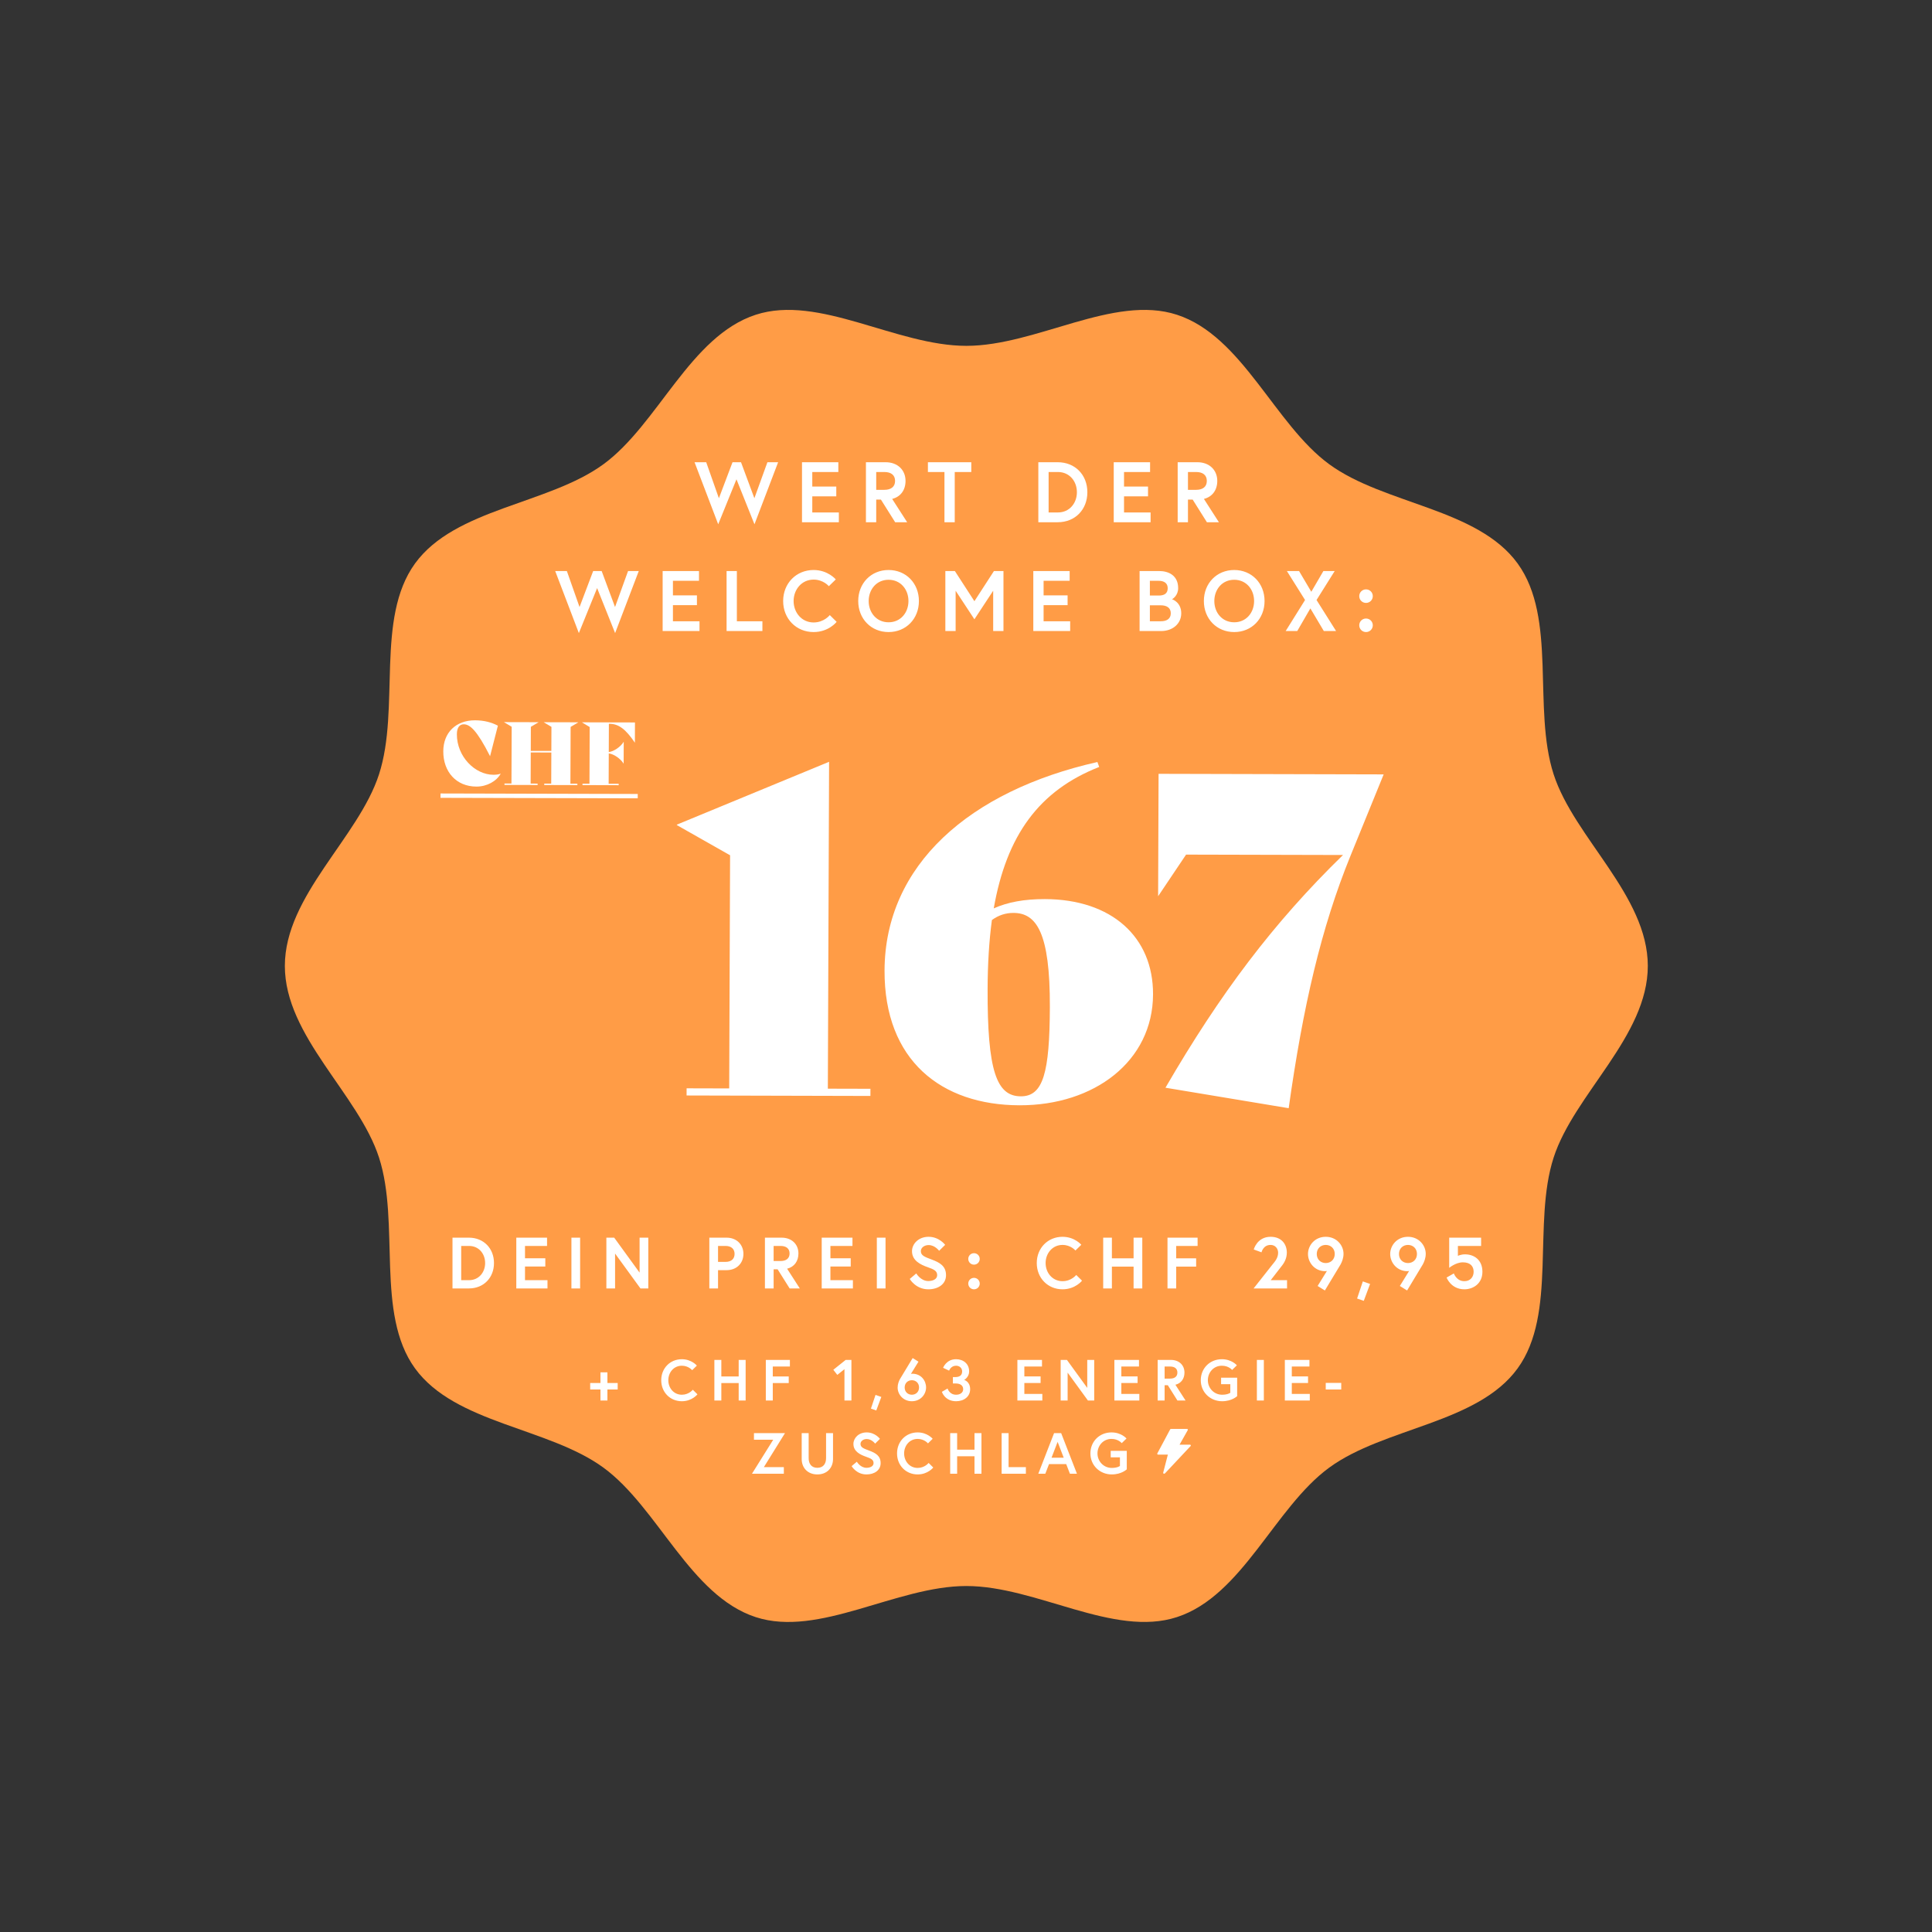
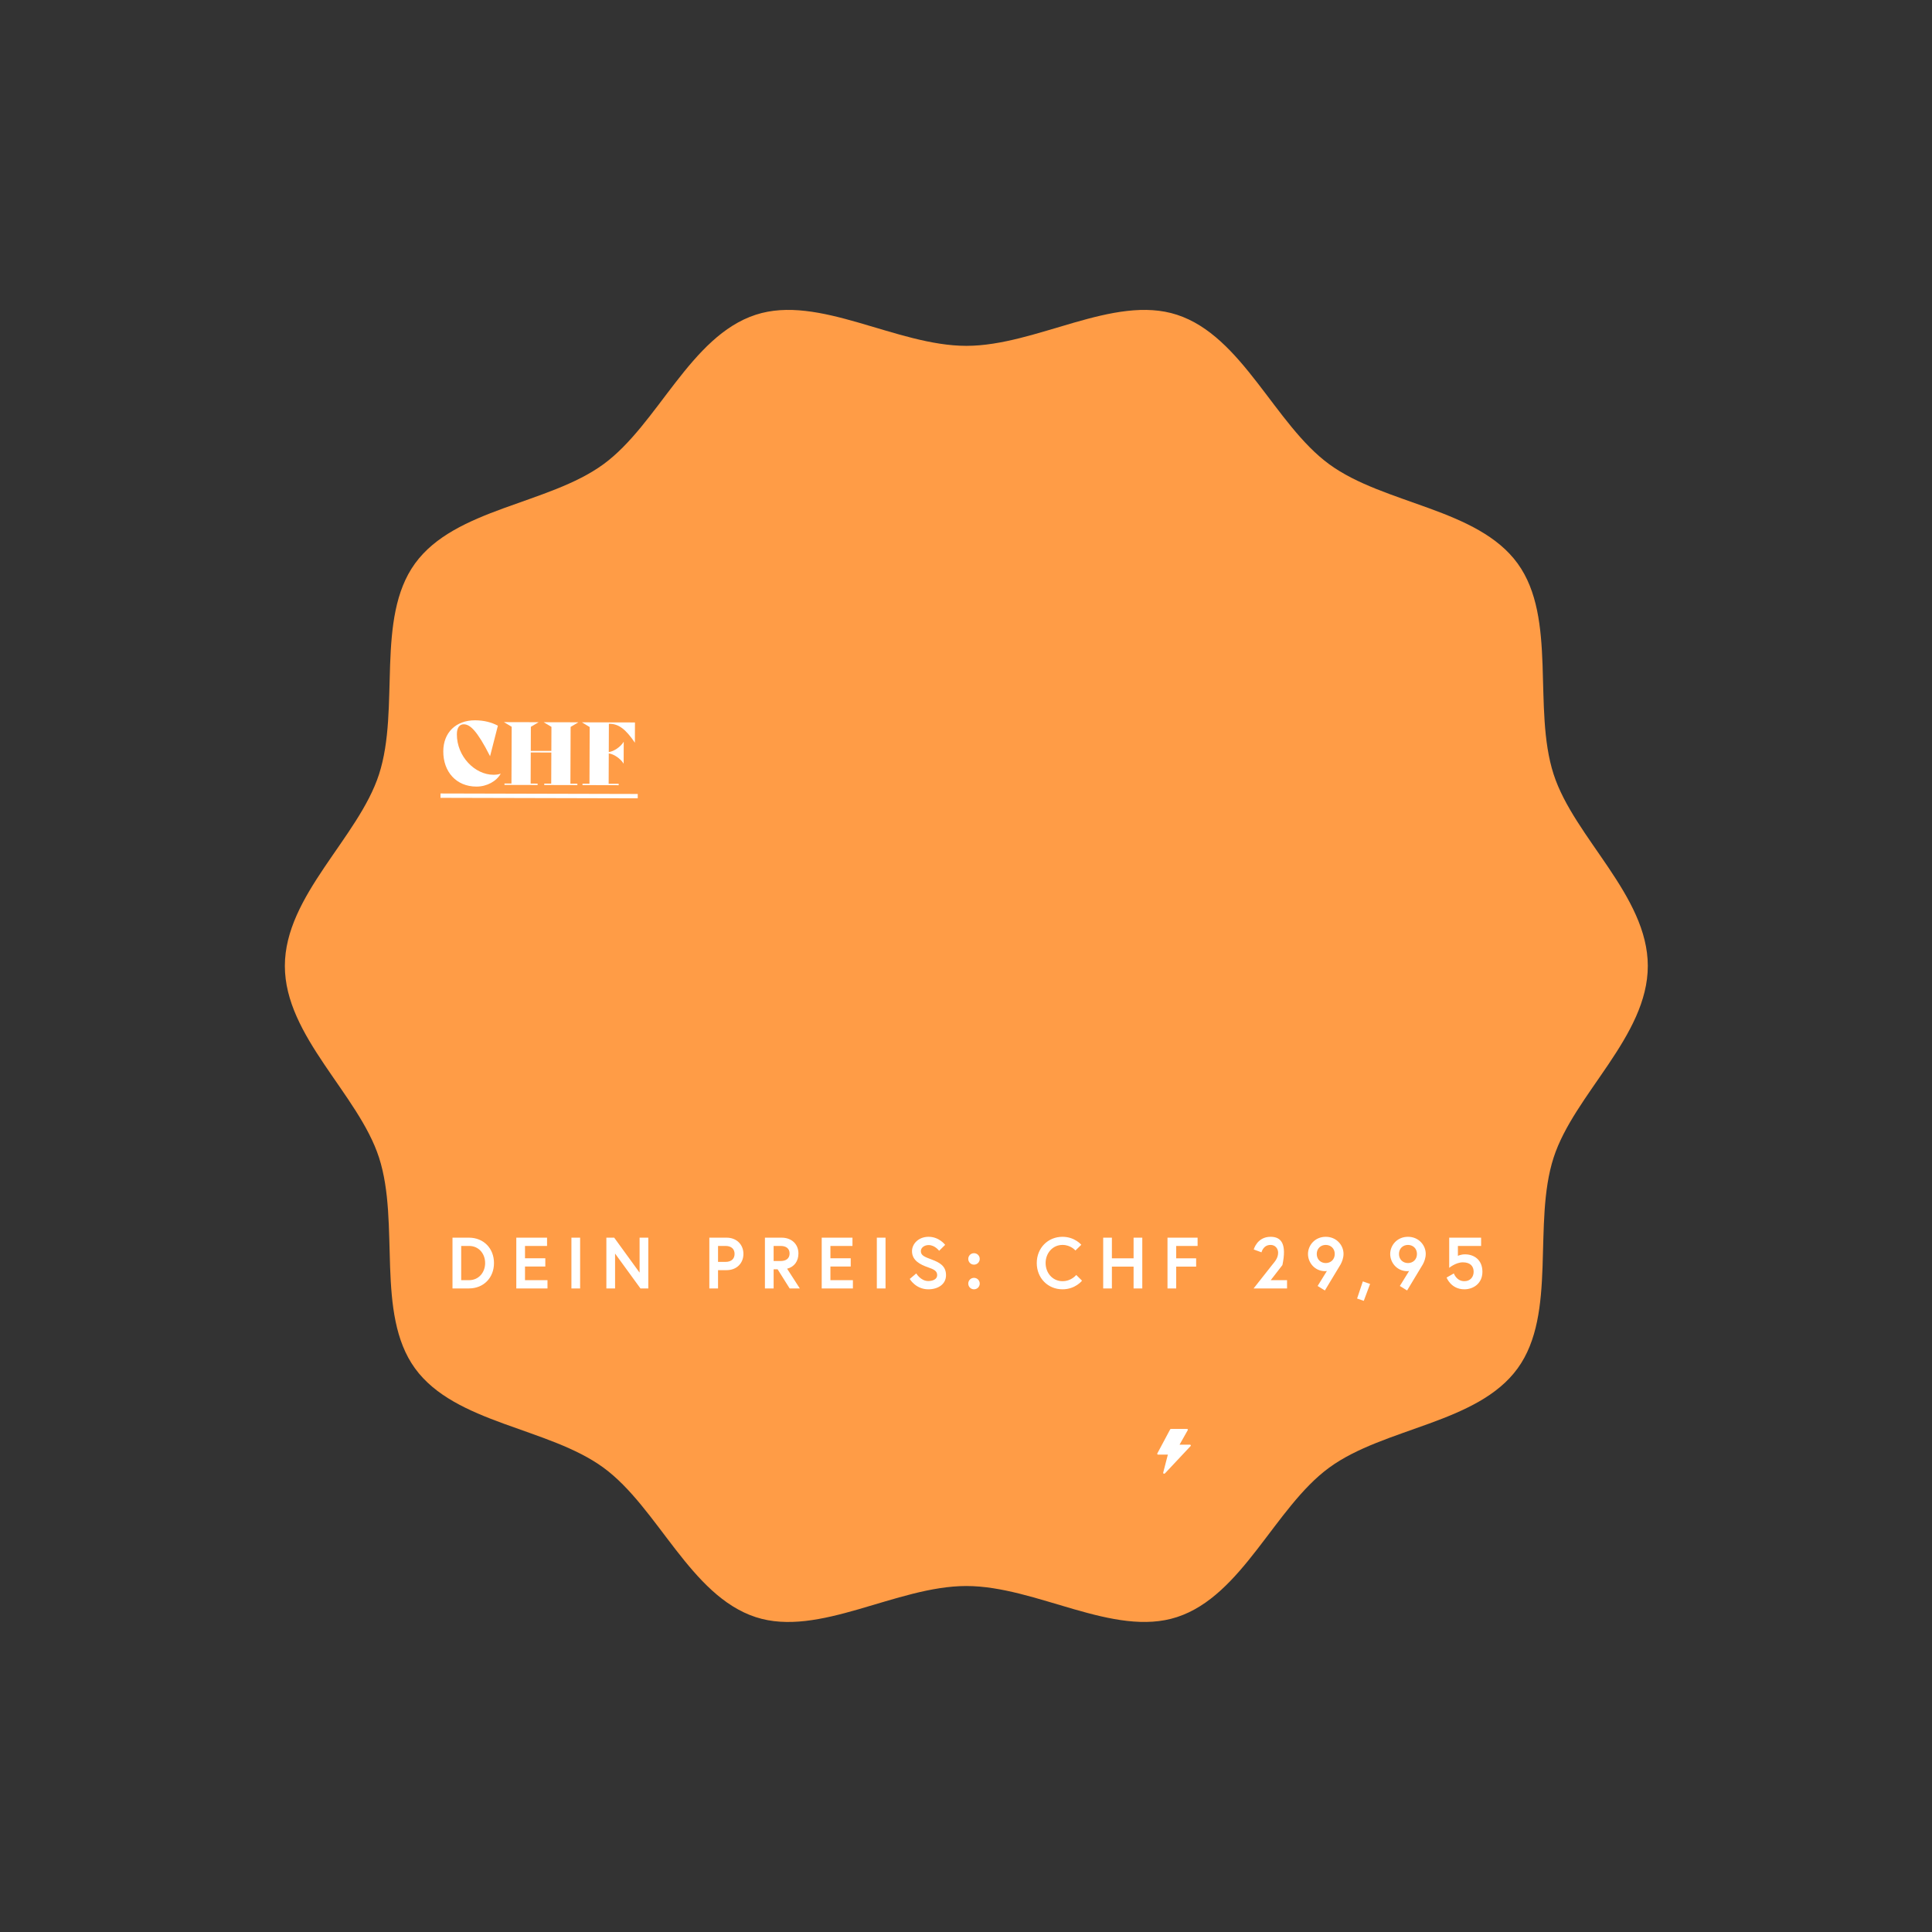
<svg xmlns="http://www.w3.org/2000/svg" width="2930" height="2930" viewBox="0 0 2930 2930" fill="none">
  <rect x="0" y="0" width="2930" height="2930" fill="#333333" stroke="none" />
  <path d="M2499 1464.91C2499 1358.2 2387.29 1270.51 2356.16 1174.22C2323.91 1074.41 2361.85 937.746 2301.66 854.669C2240.87 770.767 2099.34 765.088 2015.81 704.025C1933.1 643.572 1884.31 509.781 1784.94 477.356C1689.07 446.091 1571.74 524.497 1465.5 524.497C1359.26 524.497 1241.93 446.091 1146.06 477.356C1046.69 509.75 997.902 643.572 915.192 704.025C831.661 765.088 690.101 770.767 629.338 854.669C569.152 937.746 607.117 1074.41 574.836 1174.22C543.709 1270.54 432 1358.2 432 1464.91C432 1571.62 543.709 1659.31 574.836 1755.6C607.087 1855.41 569.152 1992.07 629.338 2075.15C690.132 2159.05 831.661 2164.73 915.192 2225.79C997.902 2286.25 1046.69 2420.04 1146.06 2452.46C1241.93 2483.73 1359.26 2405.29 1465.5 2405.29C1571.74 2405.29 1689.07 2483.7 1784.94 2452.43C1884.31 2420.04 1933.1 2286.22 2015.81 2225.76C2099.34 2164.7 2240.9 2159.02 2301.66 2075.12C2361.85 1992.04 2323.88 1855.38 2356.16 1755.57C2387.29 1659.31 2499 1571.65 2499 1464.91Z" fill="#FF9C46" />
-   <path d="M711.098 1877H686.238V1954H711.098C733.538 1954 749.158 1937.72 749.158 1915.5C749.158 1893.28 733.538 1877 711.098 1877ZM711.318 1941.46H699.438V1889.54H711.318C726.278 1889.54 735.738 1901.42 735.738 1915.5C735.738 1929.47 726.278 1941.46 711.318 1941.46ZM796.203 1889.54H829.643V1877H783.003V1954H830.303V1941.46H796.203V1920.78H827.003V1908.24H796.203V1889.54ZM866.592 1954H879.792V1877H866.592V1954ZM919.601 1877V1954H932.801V1901.09L971.301 1954H983.181V1877H969.981V1930.02L931.481 1877H919.601ZM1100.28 1913.74H1088.95V1889.54H1100.28C1109.3 1889.54 1114.03 1894.38 1114.03 1901.64C1114.03 1908.9 1109.3 1913.74 1100.28 1913.74ZM1075.75 1954H1088.95V1926.28H1101.93C1117.22 1926.28 1127.45 1915.72 1127.45 1901.64C1127.45 1887.56 1117.22 1877 1101.93 1877H1075.75V1954ZM1160.05 1954H1173.25V1924.96H1179.3L1197.56 1954H1212.96L1193.71 1924.08C1204.71 1921.33 1210.87 1912.53 1210.87 1900.98C1210.87 1886.9 1200.64 1877 1185.35 1877H1160.05V1954ZM1183.7 1912.42H1173.25V1889.54H1183.7C1192.17 1889.54 1197.45 1893.39 1197.45 1900.98C1197.45 1908.57 1192.17 1912.42 1183.7 1912.42ZM1259.38 1889.54H1292.82V1877H1246.18V1954H1293.48V1941.46H1259.38V1920.78H1290.18V1908.24H1259.38V1889.54ZM1329.77 1954H1342.97V1877H1329.77V1954ZM1421.28 1933.87C1421.28 1940.14 1414.46 1942.78 1407.86 1942.78C1396.2 1942.78 1389.6 1931.23 1389.6 1931.23L1379.7 1939.59C1379.7 1939.59 1388.61 1955.32 1407.86 1955.32C1422.38 1955.32 1434.7 1947.84 1434.7 1933.87C1434.7 1919.9 1424.91 1914.62 1413.14 1910.22C1402.58 1906.26 1396.53 1904.17 1396.53 1897.46C1396.53 1892.29 1401.7 1888.22 1408.3 1888.22C1417.87 1888.22 1424.25 1896.91 1424.25 1896.91L1433.38 1887.89C1433.38 1887.89 1424.36 1875.68 1408.3 1875.68C1392.79 1875.68 1383.11 1886.57 1383.11 1897.46C1383.11 1911.76 1395.87 1917.92 1407.2 1921.88C1416.33 1925.07 1421.28 1927.38 1421.28 1933.87ZM1468.44 1946.63C1468.44 1951.47 1472.29 1955.32 1477.13 1955.32C1481.97 1955.32 1485.82 1951.47 1485.82 1946.63C1485.82 1941.79 1481.97 1937.94 1477.13 1937.94C1472.29 1937.94 1468.44 1941.79 1468.44 1946.63ZM1468.44 1909.23C1468.44 1914.07 1472.29 1917.92 1477.13 1917.92C1481.97 1917.92 1485.82 1914.07 1485.82 1909.23C1485.82 1904.39 1481.97 1900.54 1477.13 1900.54C1472.29 1900.54 1468.44 1904.39 1468.44 1909.23ZM1611.37 1943C1596.19 1943 1585.74 1930.35 1585.74 1915.5C1585.74 1900.65 1596.19 1888 1611.37 1888C1624.02 1888 1630.95 1896.47 1630.95 1896.47L1639.86 1887.78C1639.86 1887.78 1629.85 1875.68 1611.37 1875.68C1589.15 1875.68 1572.32 1892.73 1572.32 1915.5C1572.32 1938.27 1589.15 1955.32 1611.37 1955.32C1630.84 1955.32 1640.96 1942.23 1640.96 1942.23L1632.16 1933.54C1632.16 1933.54 1624.9 1943 1611.37 1943ZM1719.15 1908.35H1686.26V1877H1673.06V1954H1686.26V1920.89H1719.15V1954H1732.35V1877H1719.15V1908.35ZM1783.78 1889.54H1816.23V1877H1770.58V1954H1783.78V1920.89H1814.03V1908.35H1783.78V1889.54ZM1901.18 1954H1951.89V1941.46H1927.14L1944.85 1918.58C1946.72 1916.05 1951.56 1909.23 1951.56 1899.66C1951.56 1886.9 1943.53 1875.68 1926.92 1875.68C1906.35 1875.68 1901.4 1894.93 1901.4 1894.93L1913.17 1899.22C1913.17 1899.22 1915.59 1888 1926.92 1888C1934.18 1888 1938.36 1893.72 1938.36 1899.88C1938.36 1908.57 1932.31 1914.4 1929.45 1918.14L1901.18 1954ZM1998.27 1950.26L2009.27 1957.08C2009.27 1957.08 2031.93 1919.68 2033.14 1917.48C2035.12 1913.74 2037.54 1908.13 2037.54 1901.53C2037.54 1888.66 2027.09 1875.68 2010.59 1875.68C1994.09 1875.68 1983.64 1888.66 1983.64 1901.75C1983.64 1914.84 1993.87 1927.82 2009.71 1927.82C2010.92 1927.82 2012.35 1927.49 2012.35 1927.49L1998.27 1950.26ZM2010.59 1915.5C2003 1915.5 1996.95 1910.11 1996.95 1901.75C1996.95 1893.39 2003 1888 2010.59 1888C2018.18 1888 2024.23 1893.39 2024.23 1901.75C2024.23 1910.11 2018.18 1915.5 2010.59 1915.5ZM2066.82 1943.33L2058.13 1969.29L2068.25 1972.81L2077.82 1947.18L2066.82 1943.33ZM2122.95 1950.26L2133.95 1957.08C2133.95 1957.08 2156.61 1919.68 2157.82 1917.48C2159.8 1913.74 2162.22 1908.13 2162.22 1901.53C2162.22 1888.66 2151.77 1875.68 2135.27 1875.68C2118.77 1875.68 2108.32 1888.66 2108.32 1901.75C2108.32 1914.84 2118.55 1927.82 2134.39 1927.82C2135.6 1927.82 2137.03 1927.49 2137.03 1927.49L2122.95 1950.26ZM2135.27 1915.5C2127.68 1915.5 2121.63 1910.11 2121.63 1901.75C2121.63 1893.39 2127.68 1888 2135.27 1888C2142.86 1888 2148.91 1893.39 2148.91 1901.75C2148.91 1910.11 2142.86 1915.5 2135.27 1915.5ZM2248.18 1928.7C2248.18 1910.66 2235.53 1902.3 2221.89 1902.3C2215.29 1902.3 2211 1904.61 2211 1904.61V1889.54H2246.2V1877H2197.8V1922.76C2197.8 1922.76 2207.81 1914.4 2218.48 1914.4C2229.92 1914.4 2234.87 1920.45 2234.87 1928.7C2234.87 1936.73 2229.7 1943 2220.79 1943C2208.8 1943 2204.84 1931.23 2204.84 1931.23L2193.84 1937.5C2193.84 1937.5 2200.44 1955.32 2220.79 1955.32C2234.1 1955.32 2248.18 1946.74 2248.18 1928.7Z" fill="white" />
-   <path d="M936.762 2097.42H921.186V2081.23H910.626V2097.42H895.05V2107.28H910.626V2124H921.186V2107.28H936.762V2097.42ZM1034.04 2115.2C1021.9 2115.2 1013.54 2105.08 1013.54 2093.2C1013.54 2081.32 1021.9 2071.2 1034.04 2071.2C1044.16 2071.2 1049.71 2077.98 1049.71 2077.98L1056.84 2071.02C1056.84 2071.02 1048.83 2061.34 1034.04 2061.34C1016.27 2061.34 1002.8 2074.98 1002.8 2093.2C1002.8 2111.42 1016.27 2125.06 1034.04 2125.06C1049.62 2125.06 1057.72 2114.58 1057.72 2114.58L1050.68 2107.63C1050.68 2107.63 1044.87 2115.2 1034.04 2115.2ZM1120.26 2087.48H1093.95V2062.4H1083.39V2124H1093.95V2097.51H1120.26V2124H1130.82V2062.4H1120.26V2087.48ZM1171.97 2072.43H1197.93V2062.4H1161.41V2124H1171.97V2097.51H1196.17V2087.48H1171.97V2072.43ZM1263.78 2077.36L1269.85 2085.1L1280.67 2076.48V2124H1291.23V2062.4H1282.52L1263.78 2077.36ZM1327.78 2115.46L1320.83 2136.23L1328.93 2139.05L1336.58 2118.54L1327.78 2115.46ZM1392.92 2065.04L1384.12 2059.58C1384.12 2059.58 1365.73 2089.86 1364.76 2091.62C1363.18 2094.52 1361.33 2099.1 1361.33 2104.38C1361.33 2114.67 1369.69 2125.06 1382.89 2125.06C1396.09 2125.06 1404.45 2114.67 1404.45 2104.2C1404.45 2093.73 1396.88 2083.34 1383.59 2083.34C1382.62 2083.34 1381.48 2083.61 1381.48 2083.61L1392.92 2065.04ZM1382.89 2093.2C1388.96 2093.2 1393.8 2097.51 1393.8 2104.2C1393.8 2110.89 1388.96 2115.2 1382.89 2115.2C1376.82 2115.2 1371.98 2110.89 1371.98 2104.2C1371.98 2097.51 1376.82 2093.2 1382.89 2093.2ZM1459.14 2079.82C1459.14 2086.07 1454.91 2088.45 1448.49 2088.45H1445.14V2098.13H1449.54C1455.09 2098.13 1460.72 2100.33 1460.72 2106.84C1460.72 2111.59 1456.67 2115.2 1449.98 2115.2C1439.78 2115.2 1437.05 2105.78 1437.05 2105.78L1428.42 2110.8C1428.42 2110.8 1432.82 2125.06 1449.98 2125.06C1461.95 2125.06 1471.28 2118.02 1471.28 2106.84C1471.28 2095.05 1462.22 2092.76 1462.22 2092.76C1462.22 2092.76 1469.78 2088.62 1469.78 2079.82C1469.78 2068.47 1461.16 2061.34 1449.9 2061.34C1435.02 2061.34 1430.27 2074.37 1430.27 2074.37L1439.42 2078.68C1439.42 2078.68 1441.89 2071.2 1449.9 2071.2C1455.35 2071.2 1459.14 2074.9 1459.14 2079.82ZM1553.49 2072.43H1580.25V2062.4H1542.93V2124H1580.77V2113.97H1553.49V2097.42H1578.13V2087.39H1553.49V2072.43ZM1608.57 2062.4V2124H1619.13V2081.67L1649.93 2124H1659.44V2062.4H1648.88V2104.82L1618.08 2062.4H1608.57ZM1700.59 2072.43H1727.34V2062.4H1690.03V2124H1727.87V2113.97H1700.59V2097.42H1725.23V2087.39H1700.59V2072.43ZM1755.66 2124H1766.22V2100.77H1771.06L1785.67 2124H1797.99L1782.59 2100.06C1791.39 2097.86 1796.32 2090.82 1796.32 2081.58C1796.32 2070.32 1788.14 2062.4 1775.9 2062.4H1755.66V2124ZM1774.58 2090.74H1766.22V2072.43H1774.58C1781.36 2072.43 1785.58 2075.51 1785.58 2081.58C1785.58 2087.66 1781.36 2090.74 1774.58 2090.74ZM1853.43 2115.2C1841.03 2115.2 1831.79 2105.08 1831.79 2093.2C1831.79 2081.32 1840.59 2071.2 1852.99 2071.2C1863.47 2071.2 1868.57 2077.62 1868.57 2077.62L1875.79 2070.58C1875.79 2070.58 1868.13 2061.34 1852.99 2061.34C1834.95 2061.34 1821.05 2074.98 1821.05 2093.2C1821.05 2111.42 1835.39 2125.06 1853.43 2125.06C1868.39 2125.06 1876.23 2117.31 1876.23 2117.31V2089.33H1851.85V2099.18H1865.84V2112.21C1865.84 2112.21 1862.23 2115.2 1853.43 2115.2ZM1906.14 2124H1916.7V2062.4H1906.14V2124ZM1959.1 2072.43H1985.85V2062.4H1948.54V2124H1986.38V2113.97H1959.1V2097.42H1983.74V2087.39H1959.1V2072.43ZM2010.57 2107.28H2034.07V2097.25H2010.57V2107.28ZM1143.43 2173.4V2183.43H1172.64L1140.43 2235H1188.75V2224.97H1158.47L1190.51 2173.4H1143.43ZM1252.78 2211.33C1252.78 2220.13 1248.29 2226.02 1239.58 2226.02C1230.78 2226.02 1226.38 2220.13 1226.38 2211.33C1226.38 2191 1226.38 2173.4 1226.38 2173.4H1215.82V2212.65C1215.82 2226.2 1225.06 2236.06 1239.58 2236.06C1254.1 2236.06 1263.34 2226.2 1263.34 2212.65V2173.4H1252.78C1252.78 2173.4 1252.78 2191 1252.78 2211.33ZM1324.81 2218.9C1324.81 2223.91 1319.35 2226.02 1314.07 2226.02C1304.74 2226.02 1299.46 2216.78 1299.46 2216.78L1291.54 2223.47C1291.54 2223.47 1298.67 2236.06 1314.07 2236.06C1325.69 2236.06 1335.54 2230.07 1335.54 2218.9C1335.54 2207.72 1327.71 2203.5 1318.3 2199.98C1309.85 2196.81 1305.01 2195.14 1305.01 2189.77C1305.01 2185.63 1309.14 2182.38 1314.42 2182.38C1322.08 2182.38 1327.18 2189.33 1327.18 2189.33L1334.49 2182.11C1334.49 2182.11 1327.27 2172.34 1314.42 2172.34C1302.02 2172.34 1294.27 2181.06 1294.27 2189.77C1294.27 2201.21 1304.48 2206.14 1313.54 2209.3C1320.85 2211.86 1324.81 2213.7 1324.81 2218.9ZM1391.66 2226.2C1379.52 2226.2 1371.16 2216.08 1371.16 2204.2C1371.16 2192.32 1379.52 2182.2 1391.66 2182.2C1401.78 2182.2 1407.33 2188.98 1407.33 2188.98L1414.46 2182.02C1414.46 2182.02 1406.45 2172.34 1391.66 2172.34C1373.89 2172.34 1360.42 2185.98 1360.42 2204.2C1360.42 2222.42 1373.89 2236.06 1391.66 2236.06C1407.24 2236.06 1415.34 2225.58 1415.34 2225.58L1408.3 2218.63C1408.3 2218.63 1402.49 2226.2 1391.66 2226.2ZM1477.88 2198.48H1451.57V2173.4H1441.01V2235H1451.57V2208.51H1477.88V2235H1488.44V2173.4H1477.88V2198.48ZM1519.03 2235H1555.81V2224.97H1529.59V2173.4H1519.03V2235ZM1574.64 2235H1585.29L1590.92 2220.39H1616.97L1622.6 2235H1633.25L1609.31 2173.4H1598.58L1574.64 2235ZM1603.95 2186.69L1613.19 2210.71H1594.71L1603.95 2186.69ZM1686.04 2226.2C1673.64 2226.2 1664.4 2216.08 1664.4 2204.2C1664.4 2192.32 1673.2 2182.2 1685.6 2182.2C1696.08 2182.2 1701.18 2188.62 1701.18 2188.62L1708.4 2181.58C1708.4 2181.58 1700.74 2172.34 1685.6 2172.34C1667.56 2172.34 1653.66 2185.98 1653.66 2204.2C1653.66 2222.42 1668 2236.06 1686.04 2236.06C1701 2236.06 1708.84 2228.31 1708.84 2228.31V2200.33H1684.46V2210.18H1698.45V2223.21C1698.45 2223.21 1694.84 2226.2 1686.04 2226.2ZM1777.99 2195.05H1787.32V2173.4H1777.99V2195.05Z" fill="white" />
+   <path d="M711.098 1877H686.238V1954H711.098C733.538 1954 749.158 1937.72 749.158 1915.5C749.158 1893.28 733.538 1877 711.098 1877ZM711.318 1941.46H699.438V1889.54H711.318C726.278 1889.54 735.738 1901.42 735.738 1915.5C735.738 1929.47 726.278 1941.46 711.318 1941.46ZM796.203 1889.54H829.643V1877H783.003V1954H830.303V1941.46H796.203V1920.78H827.003V1908.24H796.203V1889.54ZM866.592 1954H879.792V1877H866.592V1954ZM919.601 1877V1954H932.801V1901.09L971.301 1954H983.181V1877H969.981V1930.02L931.481 1877H919.601ZM1100.28 1913.74H1088.95V1889.54H1100.28C1109.3 1889.54 1114.03 1894.38 1114.03 1901.64C1114.03 1908.9 1109.3 1913.74 1100.28 1913.74ZM1075.75 1954H1088.95V1926.28H1101.93C1117.22 1926.28 1127.45 1915.72 1127.45 1901.64C1127.45 1887.56 1117.22 1877 1101.93 1877H1075.75V1954ZM1160.05 1954H1173.25V1924.96H1179.3L1197.56 1954H1212.96L1193.71 1924.08C1204.71 1921.33 1210.87 1912.53 1210.87 1900.98C1210.87 1886.9 1200.64 1877 1185.35 1877H1160.05V1954ZM1183.7 1912.42H1173.25V1889.54H1183.7C1192.17 1889.54 1197.45 1893.39 1197.45 1900.98C1197.45 1908.57 1192.17 1912.42 1183.7 1912.42ZM1259.38 1889.54H1292.82V1877H1246.18V1954H1293.48V1941.46H1259.38V1920.78H1290.18V1908.24H1259.38V1889.54ZM1329.77 1954H1342.97V1877H1329.77V1954ZM1421.28 1933.87C1421.28 1940.14 1414.46 1942.78 1407.86 1942.78C1396.2 1942.78 1389.6 1931.23 1389.6 1931.23L1379.7 1939.59C1379.7 1939.59 1388.61 1955.32 1407.86 1955.32C1422.38 1955.32 1434.7 1947.84 1434.7 1933.87C1434.7 1919.9 1424.91 1914.62 1413.14 1910.22C1402.58 1906.26 1396.53 1904.17 1396.53 1897.46C1396.53 1892.29 1401.7 1888.22 1408.3 1888.22C1417.87 1888.22 1424.25 1896.91 1424.25 1896.91L1433.38 1887.89C1433.38 1887.89 1424.36 1875.68 1408.3 1875.68C1392.79 1875.68 1383.11 1886.57 1383.11 1897.46C1383.11 1911.76 1395.87 1917.92 1407.2 1921.88C1416.33 1925.07 1421.28 1927.38 1421.28 1933.87ZM1468.44 1946.63C1468.44 1951.47 1472.29 1955.32 1477.13 1955.32C1481.97 1955.32 1485.82 1951.47 1485.82 1946.63C1485.82 1941.79 1481.97 1937.94 1477.13 1937.94C1472.29 1937.94 1468.44 1941.79 1468.44 1946.63ZM1468.44 1909.23C1468.44 1914.07 1472.29 1917.92 1477.13 1917.92C1481.97 1917.92 1485.82 1914.07 1485.82 1909.23C1485.82 1904.39 1481.97 1900.54 1477.13 1900.54C1472.29 1900.54 1468.44 1904.39 1468.44 1909.23ZM1611.37 1943C1596.19 1943 1585.74 1930.35 1585.74 1915.5C1585.74 1900.65 1596.19 1888 1611.37 1888C1624.02 1888 1630.95 1896.47 1630.95 1896.47L1639.86 1887.78C1639.86 1887.78 1629.85 1875.68 1611.37 1875.68C1589.15 1875.68 1572.32 1892.73 1572.32 1915.5C1572.32 1938.27 1589.15 1955.32 1611.37 1955.32C1630.84 1955.32 1640.96 1942.23 1640.96 1942.23L1632.16 1933.54C1632.16 1933.54 1624.9 1943 1611.37 1943ZM1719.15 1908.35H1686.26V1877H1673.06V1954H1686.26V1920.89H1719.15V1954H1732.35V1877H1719.15V1908.35ZM1783.78 1889.54H1816.23V1877H1770.58V1954H1783.78V1920.89H1814.03V1908.35H1783.78V1889.54ZM1901.18 1954H1951.89V1941.46H1927.14L1944.85 1918.58C1951.56 1886.9 1943.53 1875.68 1926.92 1875.68C1906.35 1875.68 1901.4 1894.93 1901.4 1894.93L1913.17 1899.22C1913.17 1899.22 1915.59 1888 1926.92 1888C1934.18 1888 1938.36 1893.72 1938.36 1899.88C1938.36 1908.57 1932.31 1914.4 1929.45 1918.14L1901.18 1954ZM1998.27 1950.26L2009.27 1957.08C2009.27 1957.08 2031.93 1919.68 2033.14 1917.48C2035.12 1913.74 2037.54 1908.13 2037.54 1901.53C2037.54 1888.66 2027.09 1875.68 2010.59 1875.68C1994.09 1875.68 1983.64 1888.66 1983.64 1901.75C1983.64 1914.84 1993.87 1927.82 2009.71 1927.82C2010.92 1927.82 2012.35 1927.49 2012.35 1927.49L1998.27 1950.26ZM2010.59 1915.5C2003 1915.5 1996.95 1910.11 1996.95 1901.75C1996.95 1893.39 2003 1888 2010.59 1888C2018.18 1888 2024.23 1893.39 2024.23 1901.75C2024.23 1910.11 2018.18 1915.5 2010.59 1915.5ZM2066.82 1943.33L2058.13 1969.29L2068.25 1972.81L2077.82 1947.18L2066.82 1943.33ZM2122.95 1950.26L2133.95 1957.08C2133.95 1957.08 2156.61 1919.68 2157.82 1917.48C2159.8 1913.74 2162.22 1908.13 2162.22 1901.53C2162.22 1888.66 2151.77 1875.68 2135.27 1875.68C2118.77 1875.68 2108.32 1888.66 2108.32 1901.75C2108.32 1914.84 2118.55 1927.82 2134.39 1927.82C2135.6 1927.82 2137.03 1927.49 2137.03 1927.49L2122.95 1950.26ZM2135.27 1915.5C2127.68 1915.5 2121.63 1910.11 2121.63 1901.75C2121.63 1893.39 2127.68 1888 2135.27 1888C2142.86 1888 2148.91 1893.39 2148.91 1901.75C2148.91 1910.11 2142.86 1915.5 2135.27 1915.5ZM2248.18 1928.7C2248.18 1910.66 2235.53 1902.3 2221.89 1902.3C2215.29 1902.3 2211 1904.61 2211 1904.61V1889.54H2246.2V1877H2197.8V1922.76C2197.8 1922.76 2207.81 1914.4 2218.48 1914.4C2229.92 1914.4 2234.87 1920.45 2234.87 1928.7C2234.87 1936.73 2229.7 1943 2220.79 1943C2208.8 1943 2204.84 1931.23 2204.84 1931.23L2193.84 1937.5C2193.84 1937.5 2200.44 1955.32 2220.79 1955.32C2234.1 1955.32 2248.18 1946.74 2248.18 1928.7Z" fill="white" />
  <path d="M1805.85 2191.64C1805.73 2191.42 1805.54 2191.25 1805.3 2191.12C1805.06 2190.99 1804.78 2190.93 1804.5 2190.93H1788.87L1801.36 2168.8C1801.46 2168.61 1801.51 2168.39 1801.5 2168.18C1801.48 2167.97 1801.4 2167.76 1801.27 2167.59C1801.13 2167.41 1800.95 2167.26 1800.72 2167.16C1800.5 2167.05 1800.25 2167 1800 2167H1776C1775.71 2167 1775.43 2167.07 1775.18 2167.2C1774.94 2167.33 1774.75 2167.52 1774.63 2167.74L1755.13 2204.27C1755.03 2204.46 1754.99 2204.67 1755 2204.88C1755.02 2205.09 1755.1 2205.29 1755.24 2205.47C1755.38 2205.64 1755.56 2205.79 1755.78 2205.89C1756 2205.99 1756.25 2206.04 1756.5 2206.04H1771.14L1764.03 2233.48C1763.96 2233.76 1764 2234.05 1764.15 2234.3C1764.3 2234.56 1764.55 2234.76 1764.86 2234.89C1765.17 2235.01 1765.51 2235.04 1765.84 2234.97C1766.17 2234.91 1766.47 2234.75 1766.68 2234.53L1805.68 2192.97C1805.85 2192.78 1805.96 2192.56 1805.99 2192.32C1806.02 2192.09 1805.97 2191.85 1805.85 2191.64Z" fill="white" />
-   <path d="M1180.08 701H1163.83L1144.07 755.6L1123.79 701H1110.92L1090.25 755.6L1071.01 701H1053.33L1089.21 795.12L1116.9 726.87L1144.2 795.12L1180.08 701ZM1231.88 715.82H1271.4V701H1216.28V792H1272.18V777.18H1231.88V752.74H1268.28V737.92H1231.88V715.82ZM1313.24 792H1328.84V757.68H1335.99L1357.57 792H1375.77L1353.02 756.64C1366.02 753.39 1373.3 742.99 1373.3 729.34C1373.3 712.7 1361.21 701 1343.14 701H1313.24V792ZM1341.19 742.86H1328.84V715.82H1341.19C1351.2 715.82 1357.44 720.37 1357.44 729.34C1357.44 738.31 1351.2 742.86 1341.19 742.86ZM1432.32 792H1447.92V715.82H1473.01V701H1407.23V715.82H1432.32V792ZM1604.07 701H1574.69V792H1604.07C1630.59 792 1649.05 772.76 1649.05 746.5C1649.05 720.24 1630.59 701 1604.07 701ZM1604.33 777.18H1590.29V715.82H1604.33C1622.01 715.82 1633.19 729.86 1633.19 746.5C1633.19 763.01 1622.01 777.18 1604.33 777.18ZM1704.65 715.82H1744.17V701H1689.05V792H1744.95V777.18H1704.65V752.74H1741.05V737.92H1704.65V715.82ZM1786.02 792H1801.62V757.68H1808.77L1830.35 792H1848.55L1825.8 756.64C1838.8 753.39 1846.08 742.99 1846.08 729.34C1846.08 712.7 1833.99 701 1815.92 701H1786.02V792ZM1813.97 742.86H1801.62V715.82H1813.97C1823.98 715.82 1830.22 720.37 1830.22 729.34C1830.22 738.31 1823.98 742.86 1813.97 742.86ZM968.745 866H952.495L932.735 920.6L912.455 866H899.585L878.915 920.6L859.675 866H841.995L877.875 960.12L905.565 891.87L932.865 960.12L968.745 866ZM1020.54 880.82H1060.06V866H1004.94V957H1060.84V942.18H1020.54V917.74H1056.94V902.92H1020.54V880.82ZM1101.9 957H1156.24V942.18H1117.5V866H1101.9V957ZM1233.85 944C1215.91 944 1203.56 929.05 1203.56 911.5C1203.56 893.95 1215.91 879 1233.85 879C1248.8 879 1256.99 889.01 1256.99 889.01L1267.52 878.74C1267.52 878.74 1255.69 864.44 1233.85 864.44C1207.59 864.44 1187.7 884.59 1187.7 911.5C1187.7 938.41 1207.59 958.56 1233.85 958.56C1256.86 958.56 1268.82 943.09 1268.82 943.09L1258.42 932.82C1258.42 932.82 1249.84 944 1233.85 944ZM1347.57 864.44C1321.05 864.44 1301.55 884.59 1301.55 911.5C1301.55 938.41 1321.05 958.56 1347.57 958.56C1374.09 958.56 1393.59 938.41 1393.59 911.5C1393.59 884.59 1374.09 864.44 1347.57 864.44ZM1347.57 943.74C1329.24 943.74 1317.41 929.05 1317.41 911.5C1317.41 893.95 1329.24 879.26 1347.57 879.26C1365.9 879.26 1377.73 893.95 1377.73 911.5C1377.73 929.05 1365.9 943.74 1347.57 943.74ZM1433.68 866V957H1449.28V895.9L1477.75 939.19L1506.22 895.9V957H1521.82V866H1507.39L1477.75 911.76L1448.11 866H1433.68ZM1582.68 880.82H1622.2V866H1567.08V957H1622.98V942.18H1582.68V917.74H1619.08V902.92H1582.68V880.82ZM1728.26 957H1761.02C1778.18 957 1791.44 946.08 1791.44 930.09C1791.44 913.71 1778.57 909.03 1777.27 908.77C1778.57 908.38 1786.76 903.05 1786.76 892C1786.76 872.89 1772.59 866 1757.77 866H1728.26V957ZM1760.5 942.18H1743.86V918H1760.5C1769.08 918 1775.58 921.51 1775.58 930.09C1775.58 938.67 1769.08 942.18 1760.5 942.18ZM1743.86 903.18V880.82H1757.25C1764.92 880.82 1770.9 884.07 1770.9 892C1770.9 899.93 1765.96 903.18 1757.25 903.18H1743.86ZM1871.76 864.44C1845.24 864.44 1825.74 884.59 1825.74 911.5C1825.74 938.41 1845.24 958.56 1871.76 958.56C1898.28 958.56 1917.78 938.41 1917.78 911.5C1917.78 884.59 1898.28 864.44 1871.76 864.44ZM1871.76 943.74C1853.43 943.74 1841.6 929.05 1841.6 911.5C1841.6 893.95 1853.43 879.26 1871.76 879.26C1890.09 879.26 1901.92 893.95 1901.92 911.5C1901.92 929.05 1890.09 943.74 1871.76 943.74ZM2007.66 957H2026.25L1996.61 909.94L2024.17 866H2007.01L1988.68 897.46L1970.09 866H1951.63L1979.19 909.94L1949.81 957H1967.36L1987.25 922.68L2007.66 957ZM2061.39 948.29C2061.39 954.01 2065.94 958.56 2071.66 958.56C2077.38 958.56 2081.93 954.01 2081.93 948.29C2081.93 942.57 2077.38 938.02 2071.66 938.02C2065.94 938.02 2061.39 942.57 2061.39 948.29ZM2061.39 904.09C2061.39 909.81 2065.94 914.36 2071.66 914.36C2077.38 914.36 2081.93 909.81 2081.93 904.09C2081.93 898.37 2077.38 893.82 2071.66 893.82C2065.94 893.82 2061.39 898.37 2061.39 904.09Z" fill="white" />
-   <path d="M1041.24 1661.38L1041.28 1650.5L1105.88 1650.67L1107.22 1297.07L1026.48 1251.31L1026.48 1250.63L1257.36 1155.32L1255.48 1651.04L1320.08 1651.2L1320.04 1662.08L1041.24 1661.38ZM1584.64 1363.53C1685.96 1363.79 1748.99 1421.06 1748.66 1508.1C1748.27 1609.42 1659.62 1676.52 1546.06 1676.24C1427.74 1675.94 1340.95 1608.41 1341.47 1471.73C1342.08 1311.93 1470.34 1199.37 1664.31 1155.65L1667 1163.14C1575.75 1198.95 1526.53 1266.83 1507.07 1377.62C1528.19 1368.15 1553.36 1363.46 1584.64 1363.53ZM1548.15 1662.64C1582.15 1662.73 1591.81 1626.71 1592.18 1527.43C1592.61 1413.87 1571.64 1384.58 1536.96 1384.5C1525.4 1384.47 1514.51 1387.84 1504.28 1395.29C1500.08 1426.56 1497.91 1461.24 1497.77 1499.32C1497.29 1624.44 1511.43 1662.55 1548.15 1662.64ZM1954.38 1680.65L1767.5 1649.59C1850.32 1506.99 1930.96 1399.75 2036.75 1296.66L1798.75 1296.07L1756.36 1359.2L1757.06 1173.56L2098.42 1174.41L2048.31 1297.37C2003.7 1406.74 1976.04 1526.35 1954.38 1680.65Z" fill="white" />
  <path d="M722.459 1192.91C692.04 1192.83 672.154 1170.57 672.272 1139.35C672.38 1110.92 691.495 1092.32 720.459 1092.39C734.082 1092.42 745.444 1095.49 755.08 1100.54L743.267 1146.67L743.134 1146.67C723.18 1107.34 712.633 1098.45 703.243 1098.43C697.424 1098.42 692.91 1102.9 692.87 1113.48C692.742 1147.21 720.147 1174.92 748.318 1174.99C752.021 1175 756.652 1174.48 759.169 1173.29L759.301 1173.43C752.909 1184.79 738.462 1192.95 722.459 1192.91ZM865.389 1102.4L865.063 1188.5L875.644 1188.53L875.636 1190.65L825.378 1190.52L825.386 1188.4L835.967 1188.43L836.146 1141.22L804.933 1141.14L804.754 1188.35L815.335 1188.38L815.327 1190.5L765.069 1190.37L765.077 1188.25L775.658 1188.28L775.984 1102.18L764.24 1095.14L816.878 1095.27L805.08 1102.25L804.942 1138.76L836.155 1138.83L836.293 1102.33L824.549 1095.29L877.187 1095.42L865.389 1102.4ZM962.962 1095.64L962.846 1126.19L962.714 1126.19C948.904 1105.79 938.222 1097.69 924.071 1097.66L923.409 1097.66L923.247 1140.51C930.921 1139.73 941.397 1132.48 945.789 1125.09L945.922 1125.09L945.797 1158.02L945.665 1158.02C941.328 1150.73 930.907 1143.43 923.239 1142.62L923.065 1188.65L938.274 1188.68L938.266 1190.8L883.38 1190.66L883.388 1188.55L893.968 1188.57L894.294 1102.61L882.55 1095.44L962.962 1095.64Z" fill="white" />
  <path d="M668.062 1203.36L967.18 1204.1L967.155 1210.71L668.037 1209.97L668.062 1203.36Z" fill="white" />
</svg>